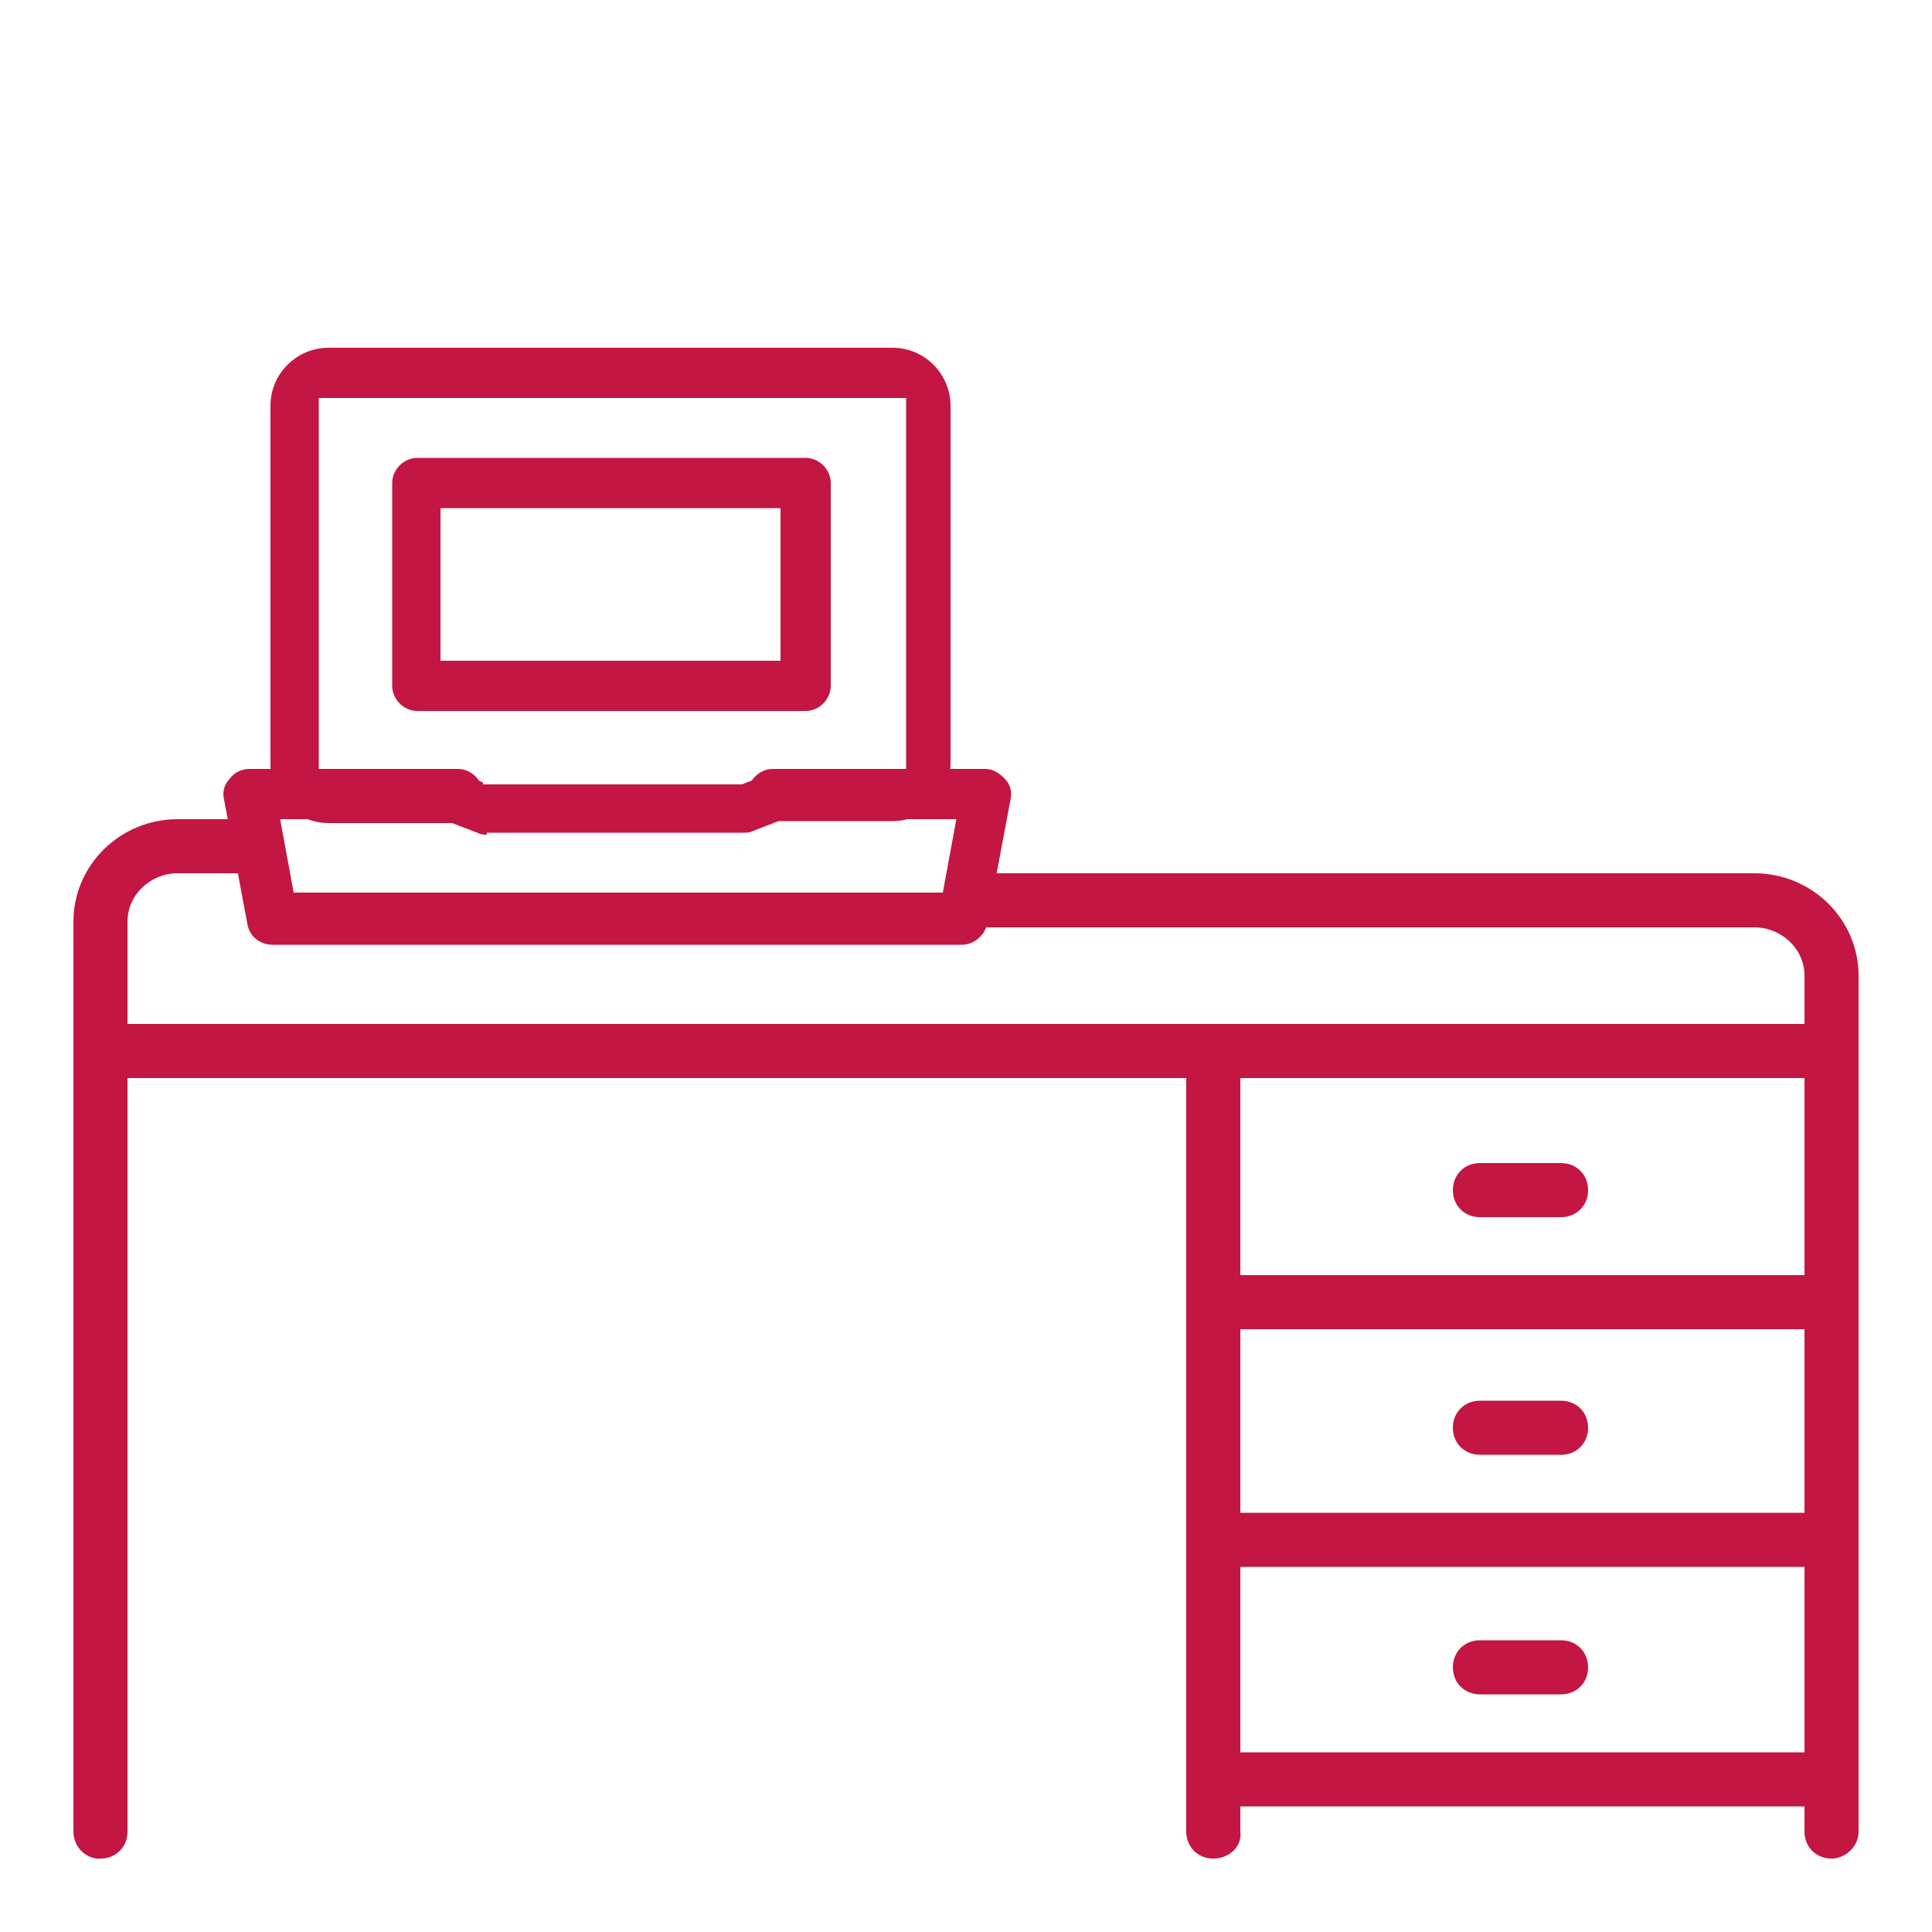
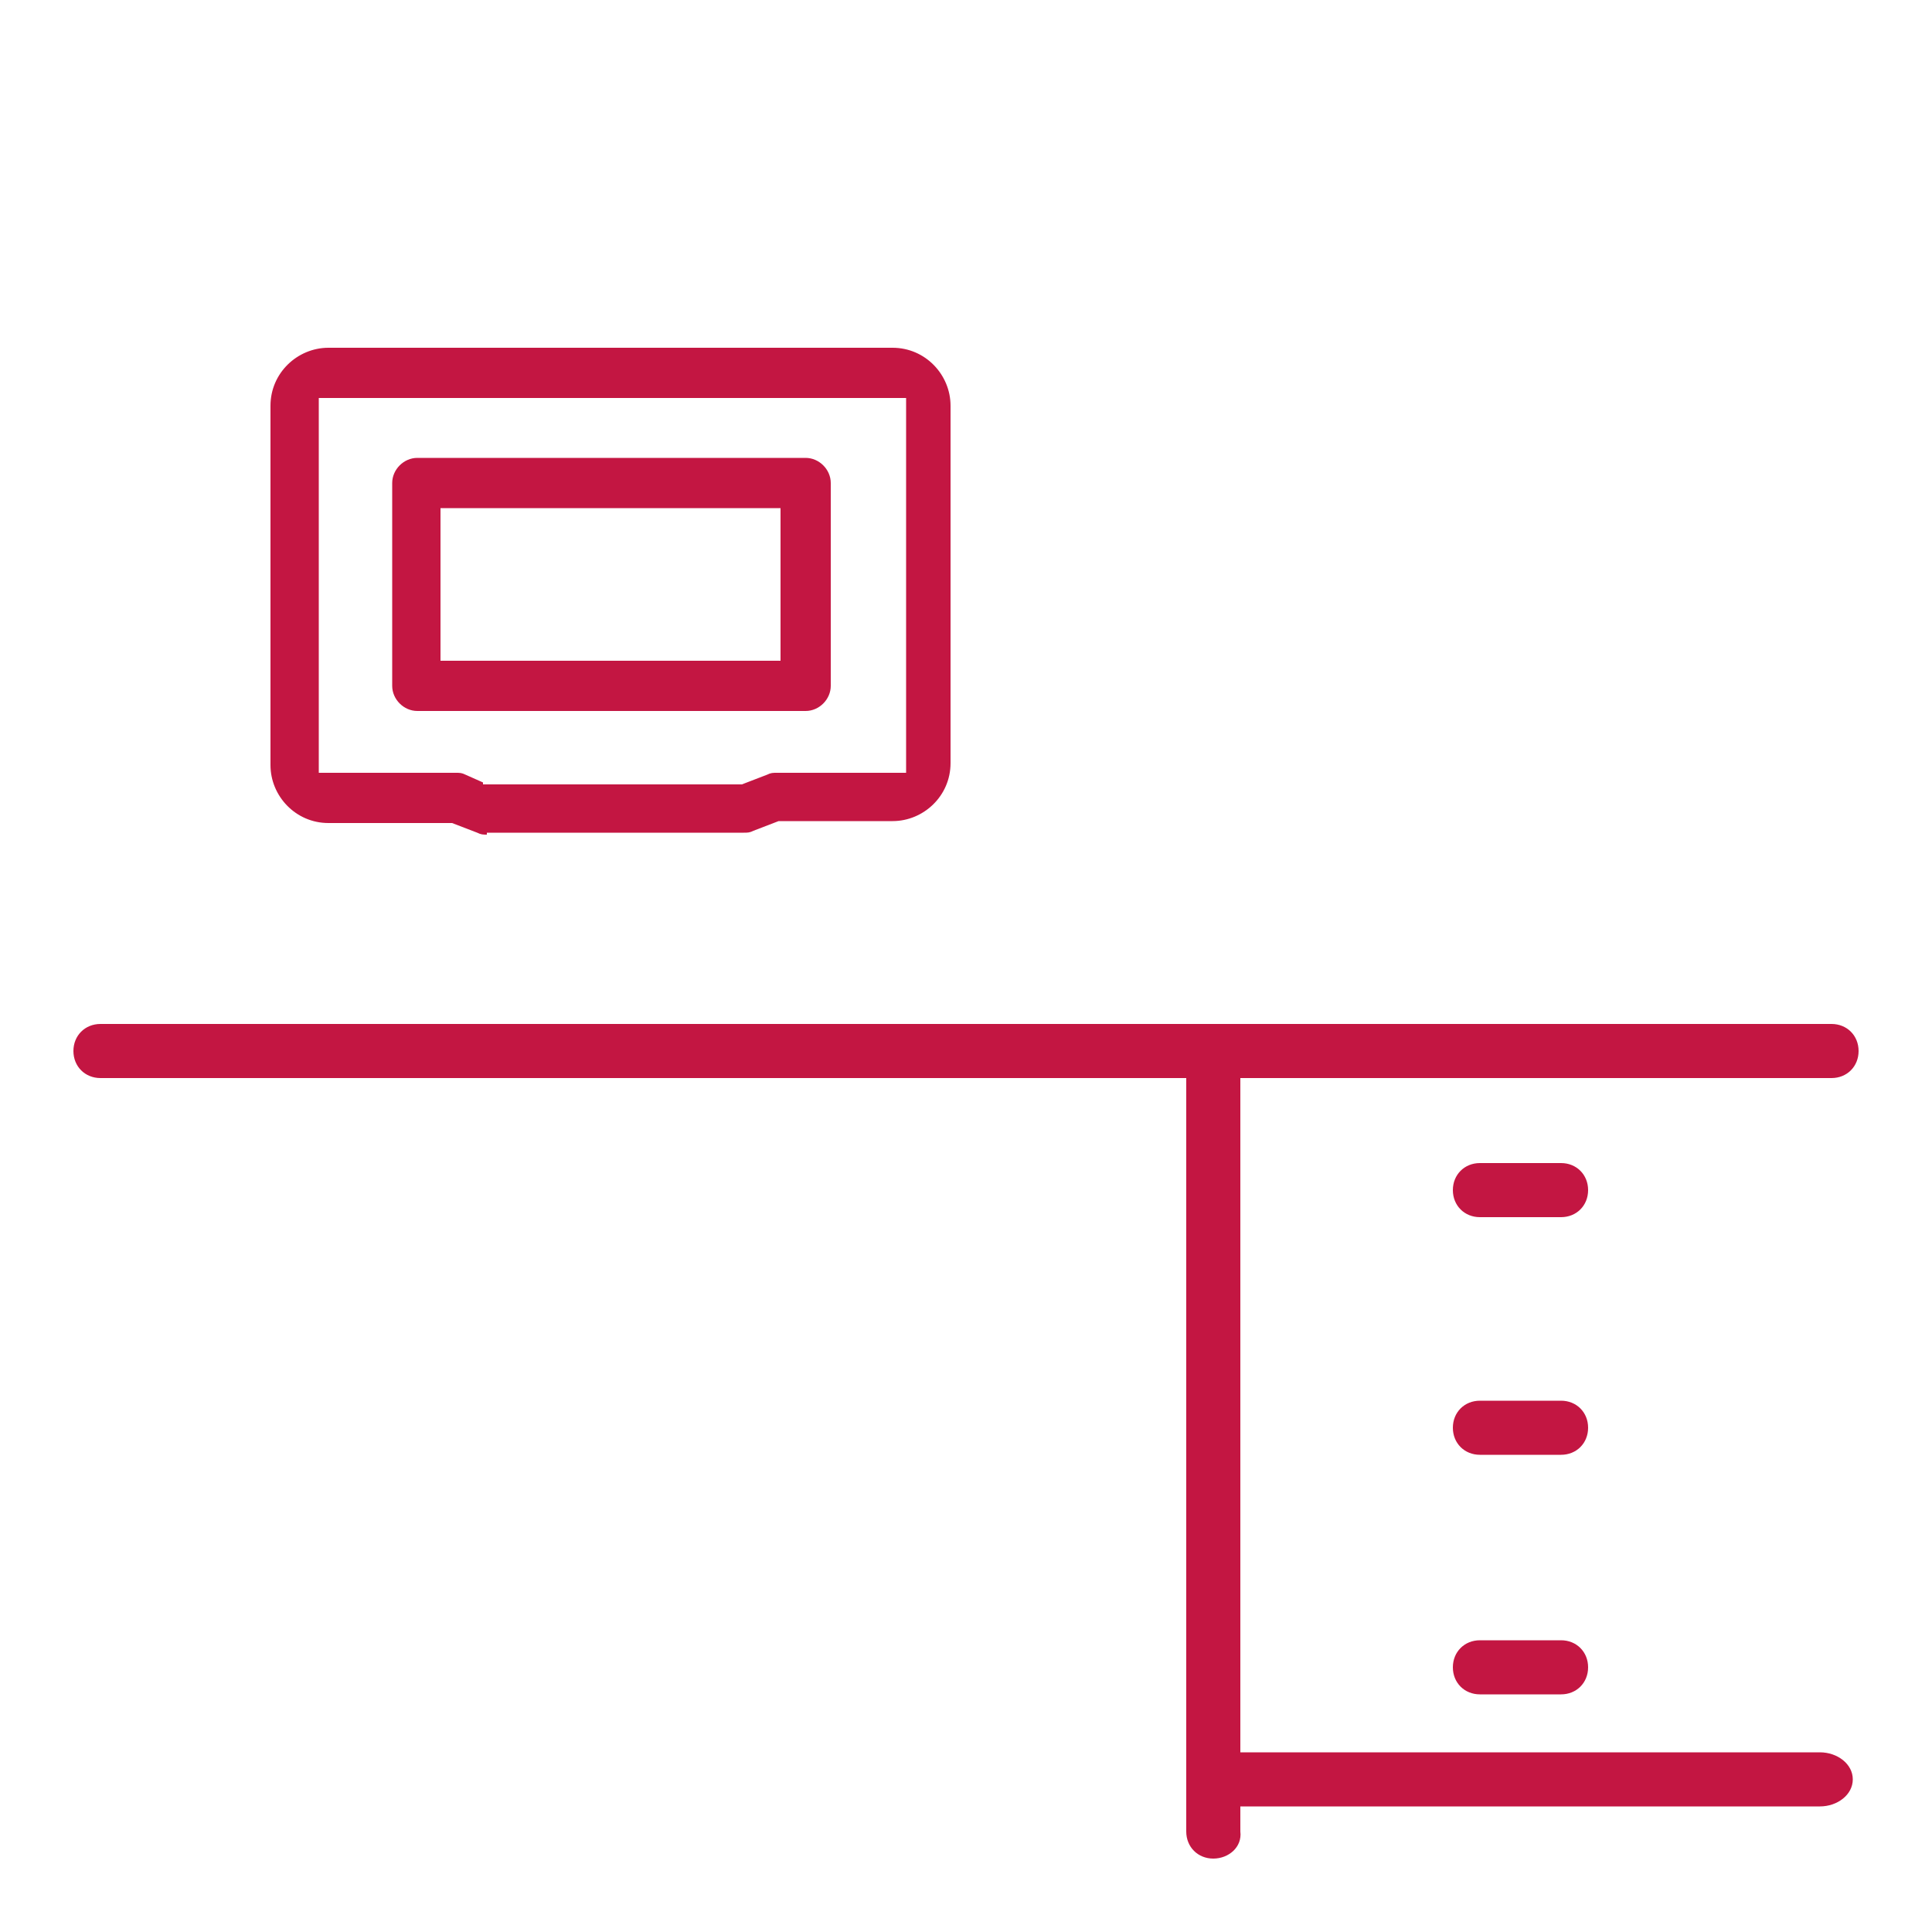
<svg xmlns="http://www.w3.org/2000/svg" version="1.1" id="Livello_1" x="0px" y="0px" viewBox="0 0 100 100" style="enable-background:new 0 0 100 100;" xml:space="preserve">
  <style type="text/css">
	.st0{fill:#C31642;}
</style>
  <g id="Layer_2">
    <g>
      <g>
-         <path class="st0" d="M94.8,96.2c-0.8,0-1.4-0.6-1.4-1.4V50.5c0-1.4-1.2-2.5-2.6-2.5H50.6c-0.8,0-1.4-0.6-1.4-1.4s0.6-1.4,1.4-1.4     h40.2c3,0,5.4,2.4,5.4,5.3v44.3C96.2,95.6,95.5,96.2,94.8,96.2z" />
-         <path class="st0" d="M5,96.2c-0.7-0.1-1.2-0.7-1.2-1.4V47.7c0-2.9,2.4-5.3,5.4-5.3h3.7c0.8,0,1.4,0.6,1.4,1.4s-0.6,1.4-1.4,1.4     H9.2c-1.4,0-2.6,1.1-2.6,2.5v47.1c0,0.8-0.6,1.4-1.4,1.4H5z" />
        <path class="st0" d="M62.8,96.2c-0.8,0-1.4-0.6-1.4-1.4V55.1c0-0.8,0.6-1.4,1.4-1.4s1.4,0.6,1.4,1.4v39.7     C64.3,95.6,63.6,96.2,62.8,96.2z" />
-         <path class="st0" d="M63.1,68.8c-0.9,0-1.7-0.6-1.7-1.4s0.8-1.4,1.7-1.4h31.1c0.9,0,1.7,0.6,1.7,1.4s-0.8,1.4-1.7,1.4H63.1z" />
-         <path class="st0" d="M63.1,81.1c-0.9,0-1.7-0.6-1.7-1.4c0-0.8,0.8-1.4,1.7-1.4h31.1c0.9,0,1.7,0.6,1.7,1.4c0,0.8-0.8,1.4-1.7,1.4     H63.1z" />
        <path class="st0" d="M63.1,93.5c-0.9,0-1.7-0.6-1.7-1.4c0-0.8,0.8-1.4,1.7-1.4h31.1c0.9,0,1.7,0.6,1.7,1.4c0,0.8-0.8,1.4-1.7,1.4     H63.1z" />
        <path class="st0" d="M76.6,63c-0.8,0-1.4-0.6-1.4-1.4c0-0.8,0.6-1.4,1.4-1.4h4.2c0.8,0,1.4,0.6,1.4,1.4c0,0.8-0.6,1.4-1.4,1.4     H76.6z" />
        <path class="st0" d="M76.6,75.3c-0.8,0-1.4-0.6-1.4-1.4c0-0.8,0.6-1.4,1.4-1.4h4.2c0.8,0,1.4,0.6,1.4,1.4c0,0.8-0.6,1.4-1.4,1.4     H76.6z" />
        <path class="st0" d="M76.6,87.7c-0.8,0-1.4-0.6-1.4-1.4s0.6-1.4,1.4-1.4h4.2c0.8,0,1.4,0.6,1.4,1.4s-0.6,1.4-1.4,1.4H76.6z" />
        <path class="st0" d="M5.2,55.8c-0.8,0-1.4-0.6-1.4-1.4S4.4,53,5.2,53h89.6c0.8,0,1.4,0.6,1.4,1.4s-0.6,1.4-1.4,1.4H5.2z" />
      </g>
      <g>
        <path class="st0" d="M21.6,36.8c-0.7,0-1.3-0.6-1.3-1.3V25c0-0.7,0.6-1.3,1.3-1.3h20.1c0.7,0,1.3,0.6,1.3,1.3v10.5     c0,0.7-0.6,1.3-1.3,1.3H21.6z M22.8,34.2h17.6v-7.9H22.8V34.2z" />
        <path class="st0" d="M25.2,43.2c-0.2,0-0.3,0-0.5-0.1l-1.3-0.5H17c-1.7,0-3-1.4-3-3V21c0-1.7,1.4-3,3-3h29.2c1.7,0,3,1.4,3,3     v18.5c0,1.7-1.4,3-3,3h-5.9l-1.3,0.5c-0.2,0.1-0.3,0.1-0.5,0.1H25.2z M25.1,40.6l0.5,0h12.8l1.3-0.5c0.2-0.1,0.3-0.1,0.5-0.1h6.7     l0-19.4H16.5l0,19.4l7.1,0c0.2,0,0.3,0,0.5,0.1l0.9,0.4V40.6z" />
-         <path class="st0" d="M14.1,48.9c-0.6,0-1.2-0.4-1.3-1.1l-1.2-6.4c-0.1-0.4,0-0.8,0.3-1.1c0.2-0.3,0.6-0.5,1-0.5h10.8     c0.7,0,1.3,0.6,1.3,1.3c0,0.7-0.6,1.3-1.3,1.3h-9.2l0.7,3.8h33.6l0.7-3.8h-9.5c-0.7,0-1.3-0.6-1.3-1.3c0-0.7,0.6-1.3,1.3-1.3h11     c0.4,0,0.7,0.2,1,0.5c0.3,0.3,0.4,0.7,0.3,1.1l-1.2,6.4c-0.1,0.6-0.7,1.1-1.3,1.1H14.1z" />
      </g>
    </g>
  </g>
</svg>